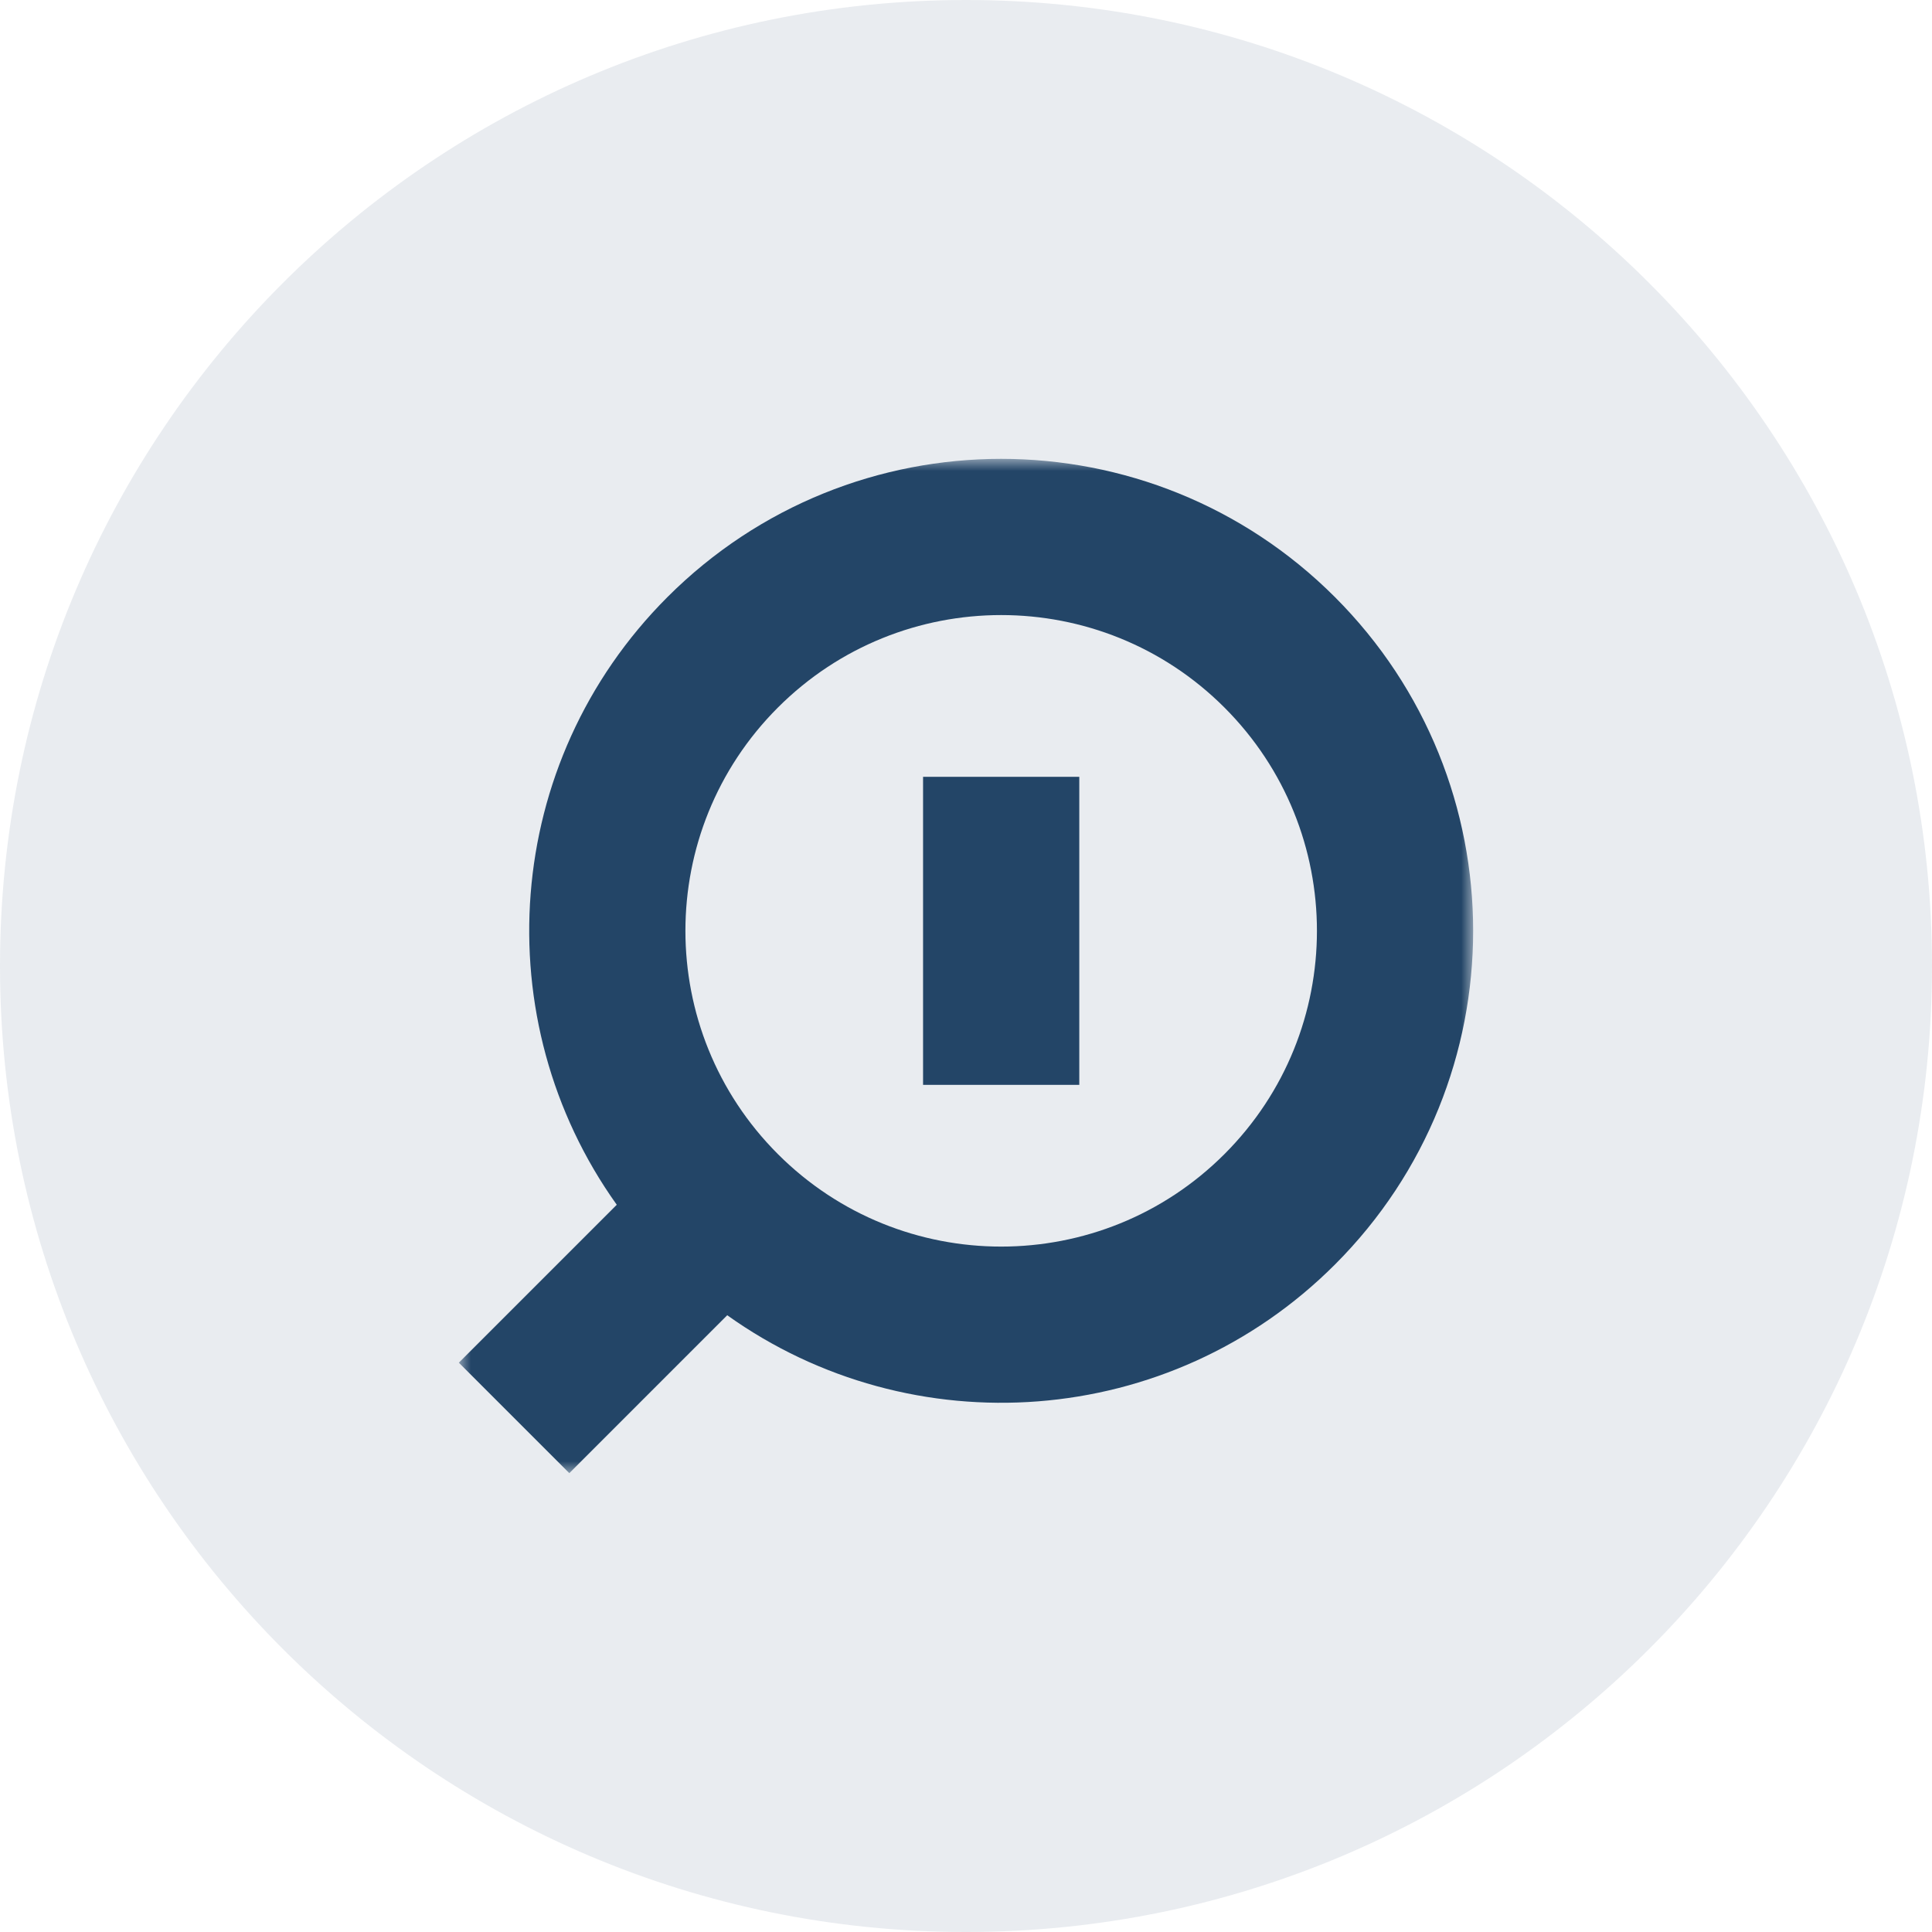
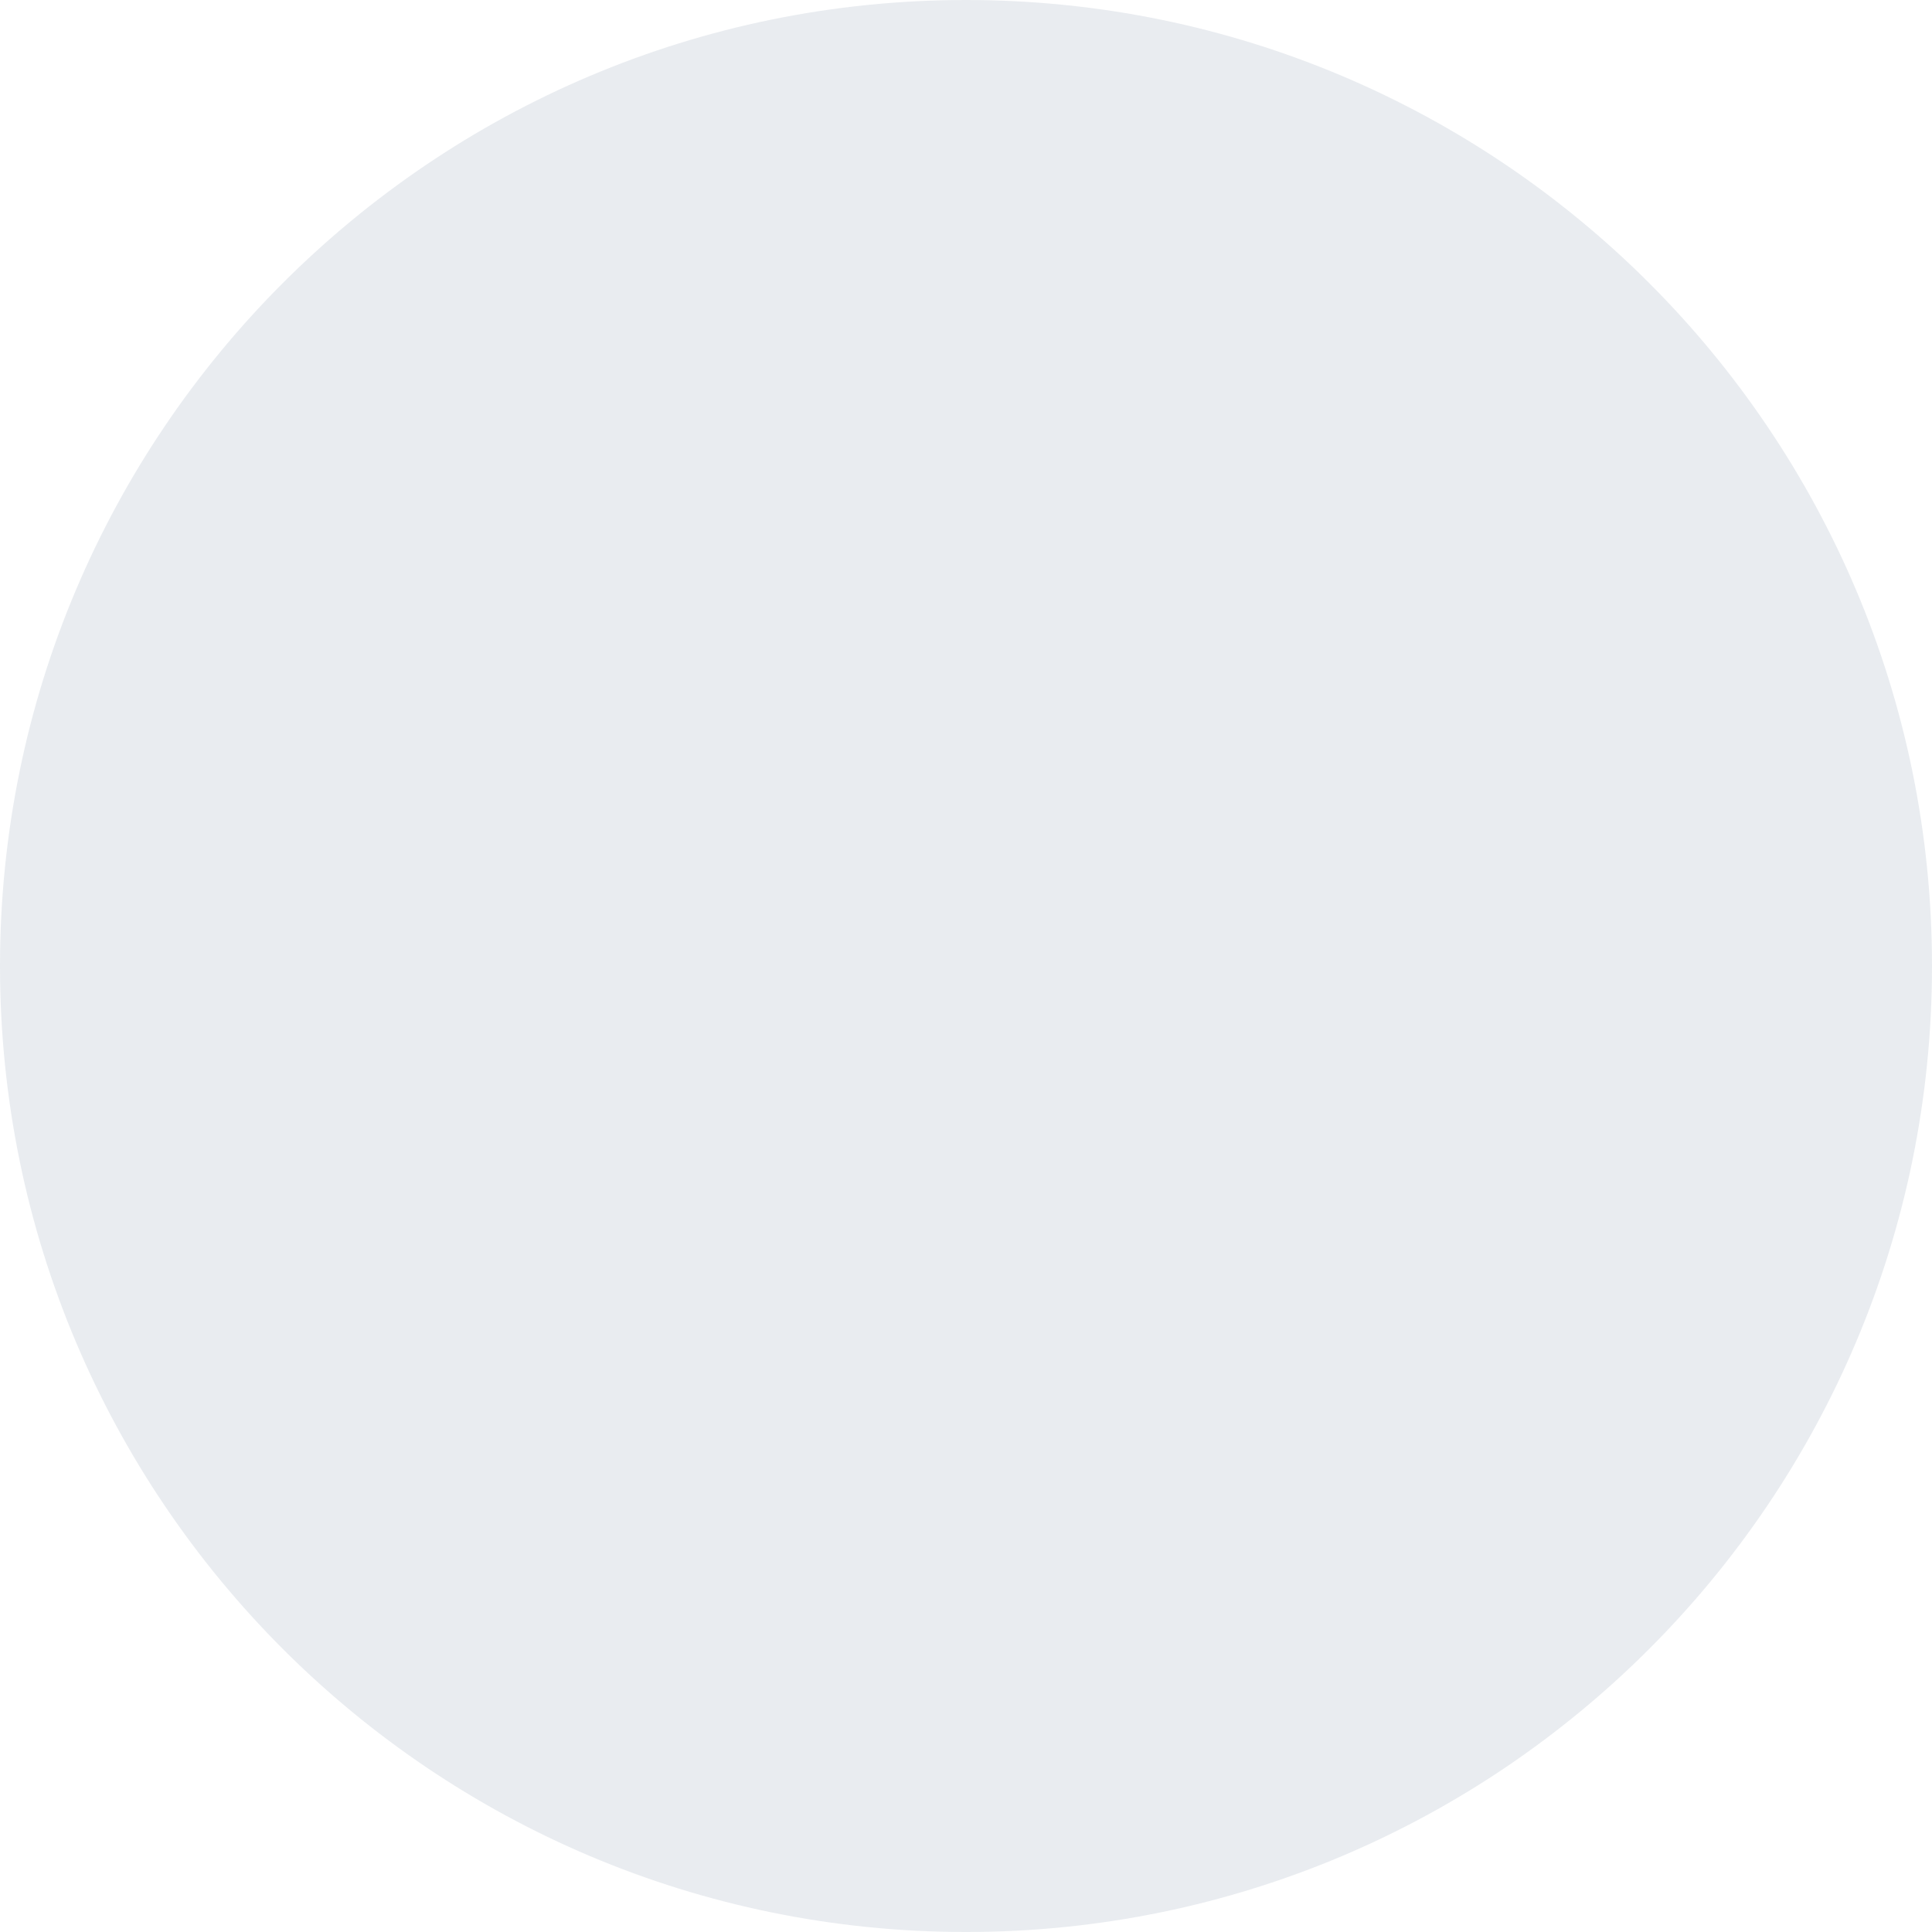
<svg xmlns="http://www.w3.org/2000/svg" xmlns:xlink="http://www.w3.org/1999/xlink" width="80px" height="80px" viewBox="0 0 80 80" version="1.1">
  <title>Container / _Icon Holder</title>
  <defs>
-     <polygon id="path-1" points="0 0 42 0 42 42 0 42" />
-   </defs>
+     </defs>
  <g id="Designs" stroke="none" stroke-width="1" fill="none" fill-rule="evenodd">
    <g id="D-Search" transform="translate(-681, -6845)">
      <g id="Group-13" transform="translate(150, 6712)">
        <g id="Group-12" transform="translate(1, 93)">
          <g id="Content/Benefit-3col" transform="translate(392, 0)">
            <g id="Container-/-_Icon-Holder" transform="translate(138, 40)">
              <rect id="Elevation" fill-opacity="0" fill="#FFFFFF" x="0" y="0" width="80" height="80" rx="40" />
-               <path d="M40,0 C62.091,-4.05812251e-15 80,17.909 80,40 C80,62.091 62.091,80 40,80 C17.909,80 2.705415e-15,62.091 0,40 C-2.705415e-15,17.909 17.909,4.05812251e-15 40,0 Z" id="Fill" fill="#234567" fill-rule="nonzero" opacity="0.1" />
+               <path d="M40,0 C62.091,-4.05812251e-15 80,17.909 80,40 C80,62.091 62.091,80 40,80 C17.909,80 2.705415e-15,62.091 0,40 C-2.705415e-15,17.909 17.909,4.05812251e-15 40,0 " id="Fill" fill="#234567" fill-rule="nonzero" opacity="0.1" />
              <g id="Group-3" transform="translate(19, 19)">
                <mask id="mask-2" fill="white">
                  <use xlink:href="#path-1" />
                </mask>
                <g id="Clip-2" />
                <path d="M19.222,25.921 L25.691,25.921 L25.691,13.166 L19.222,13.166 L19.222,25.921 Z M31.702,28.789 C26.596,33.895 18.317,33.895 13.211,28.789 C8.105,23.683 8.105,15.404 13.211,10.298 C18.317,5.192 26.596,5.192 31.702,10.298 C36.808,15.404 36.808,23.683 31.702,28.789 L31.702,28.789 Z M36.276,5.724 C28.644,-1.908 16.269,-1.908 8.637,5.724 C1.784,12.577 1.085,23.253 6.539,30.887 L0,37.426 L4.574,42 L11.113,35.461 C18.747,40.914 29.423,40.216 36.276,33.363 C43.908,25.731 43.908,13.356 36.276,5.724 L36.276,5.724 Z" id="Fill-1" fill="#234567" mask="url(#mask-2)" />
              </g>
            </g>
          </g>
        </g>
      </g>
    </g>
  </g>
</svg>